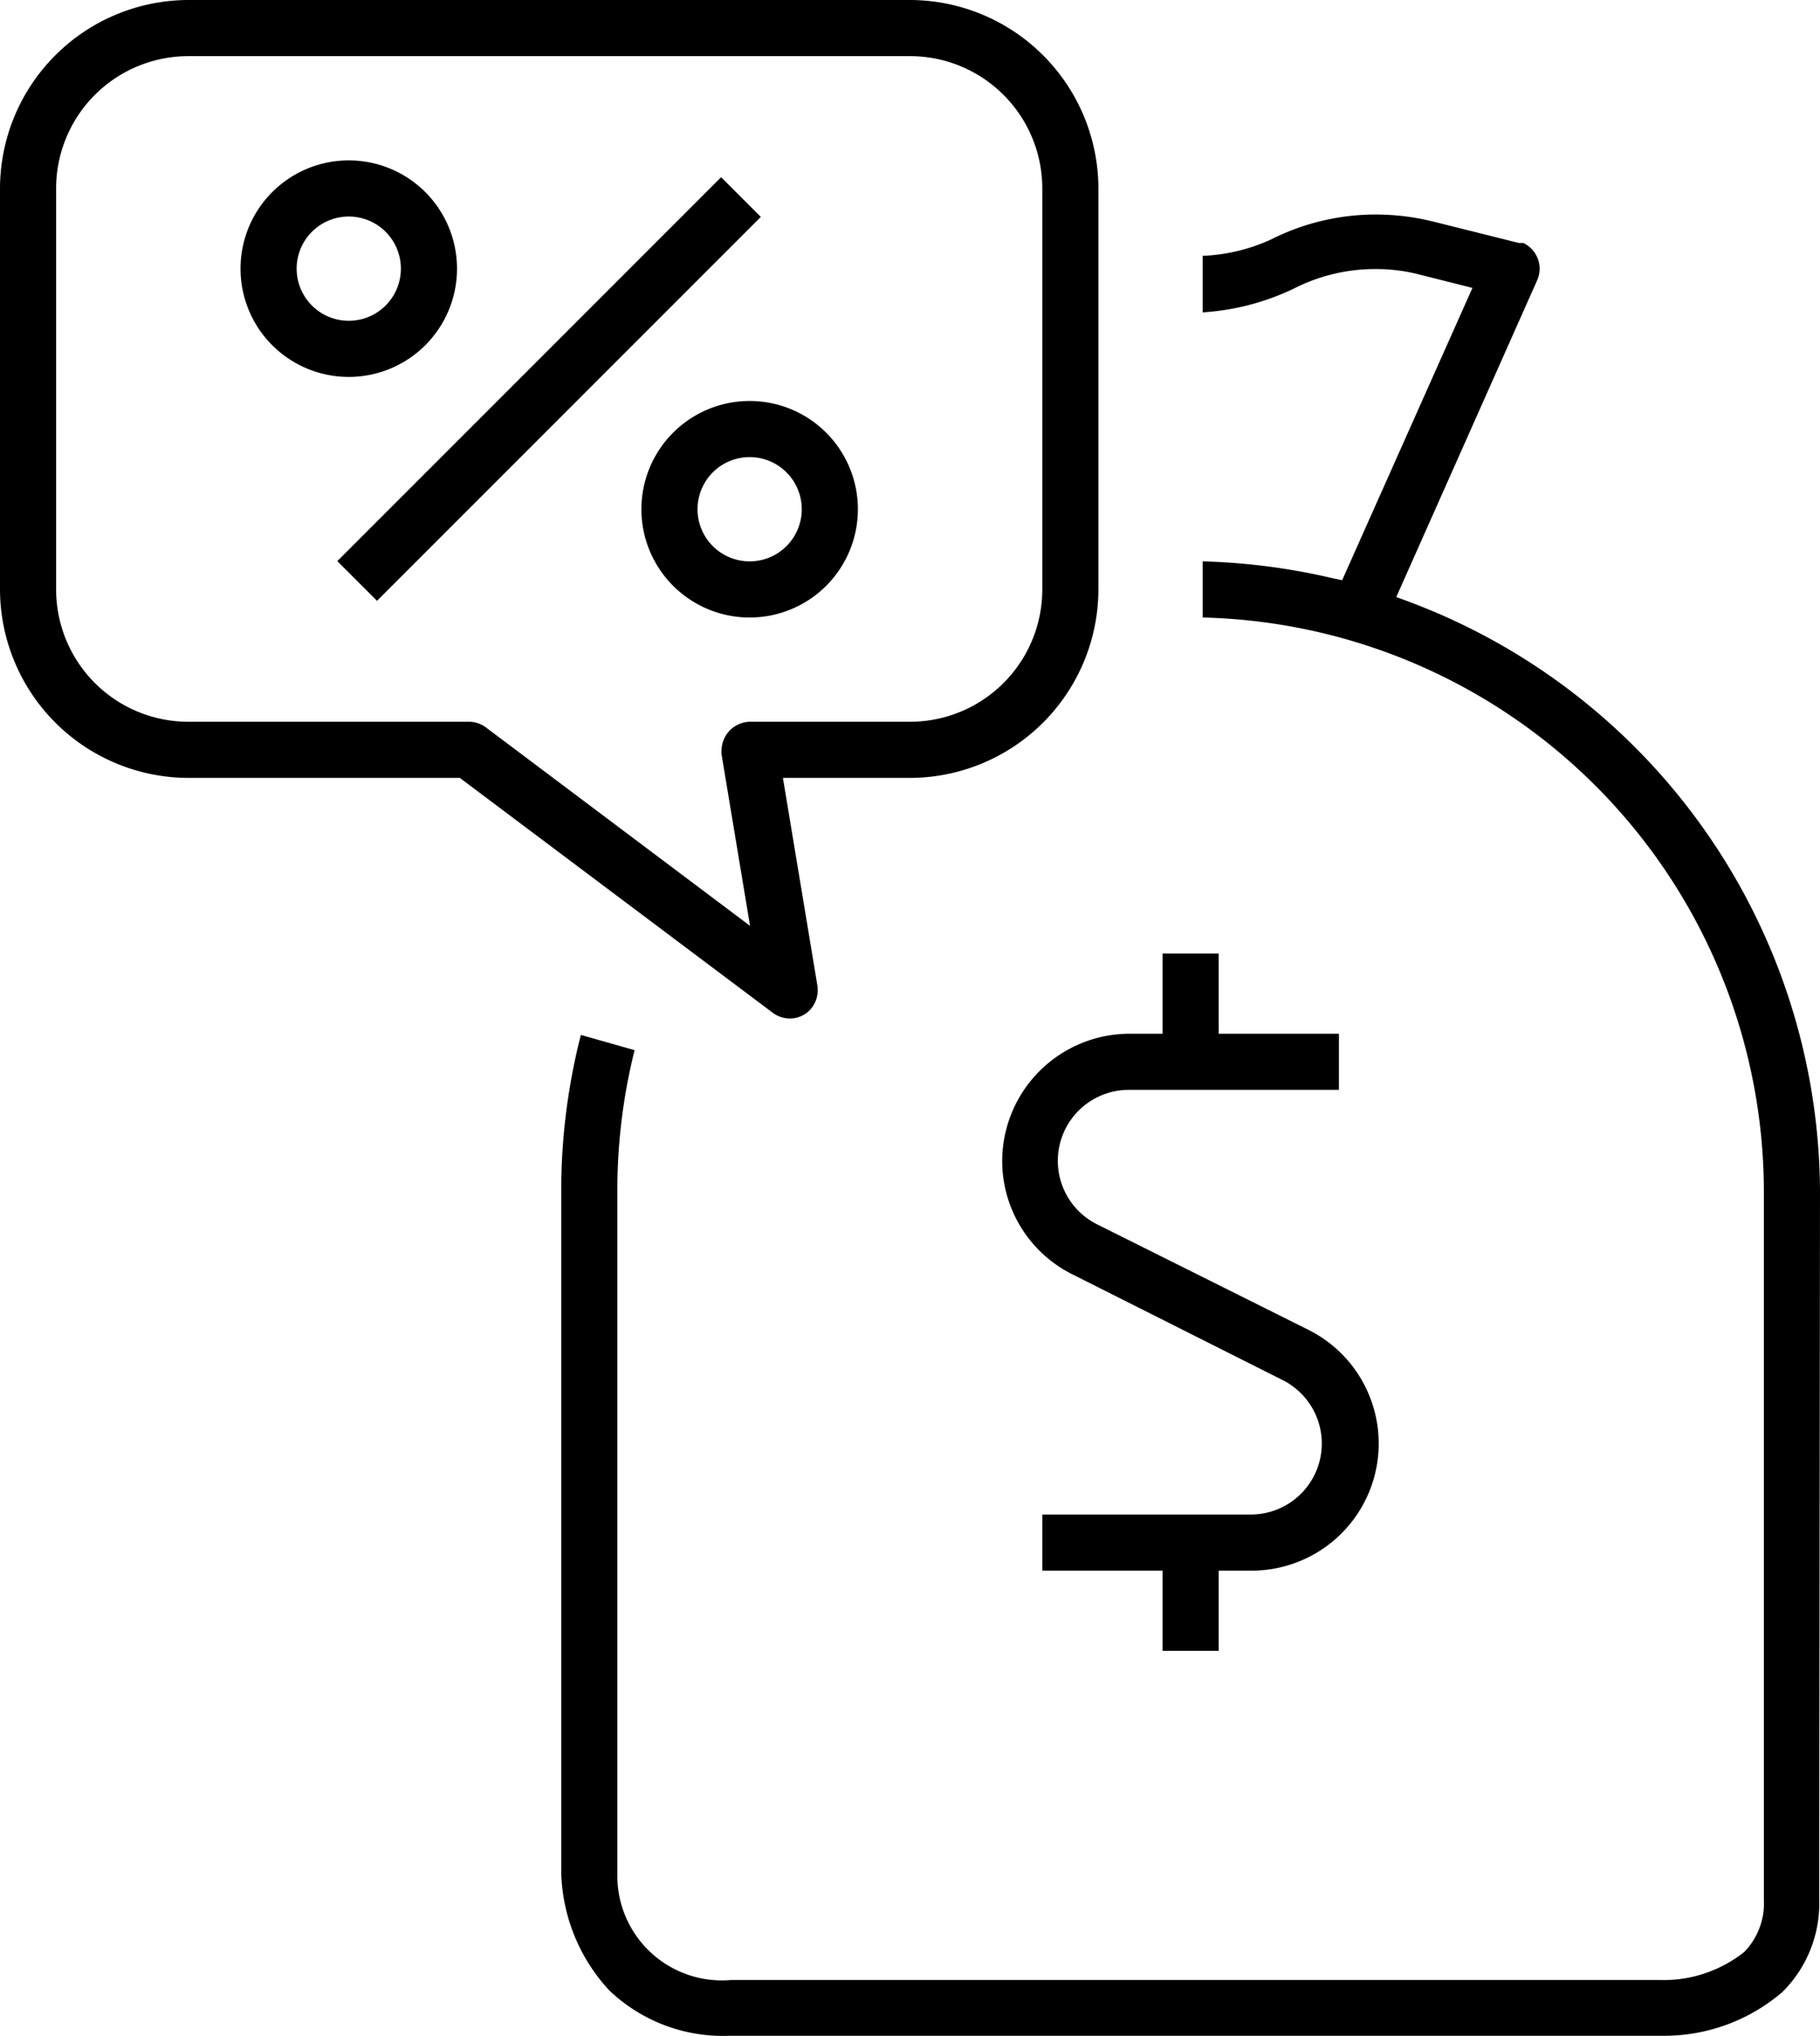
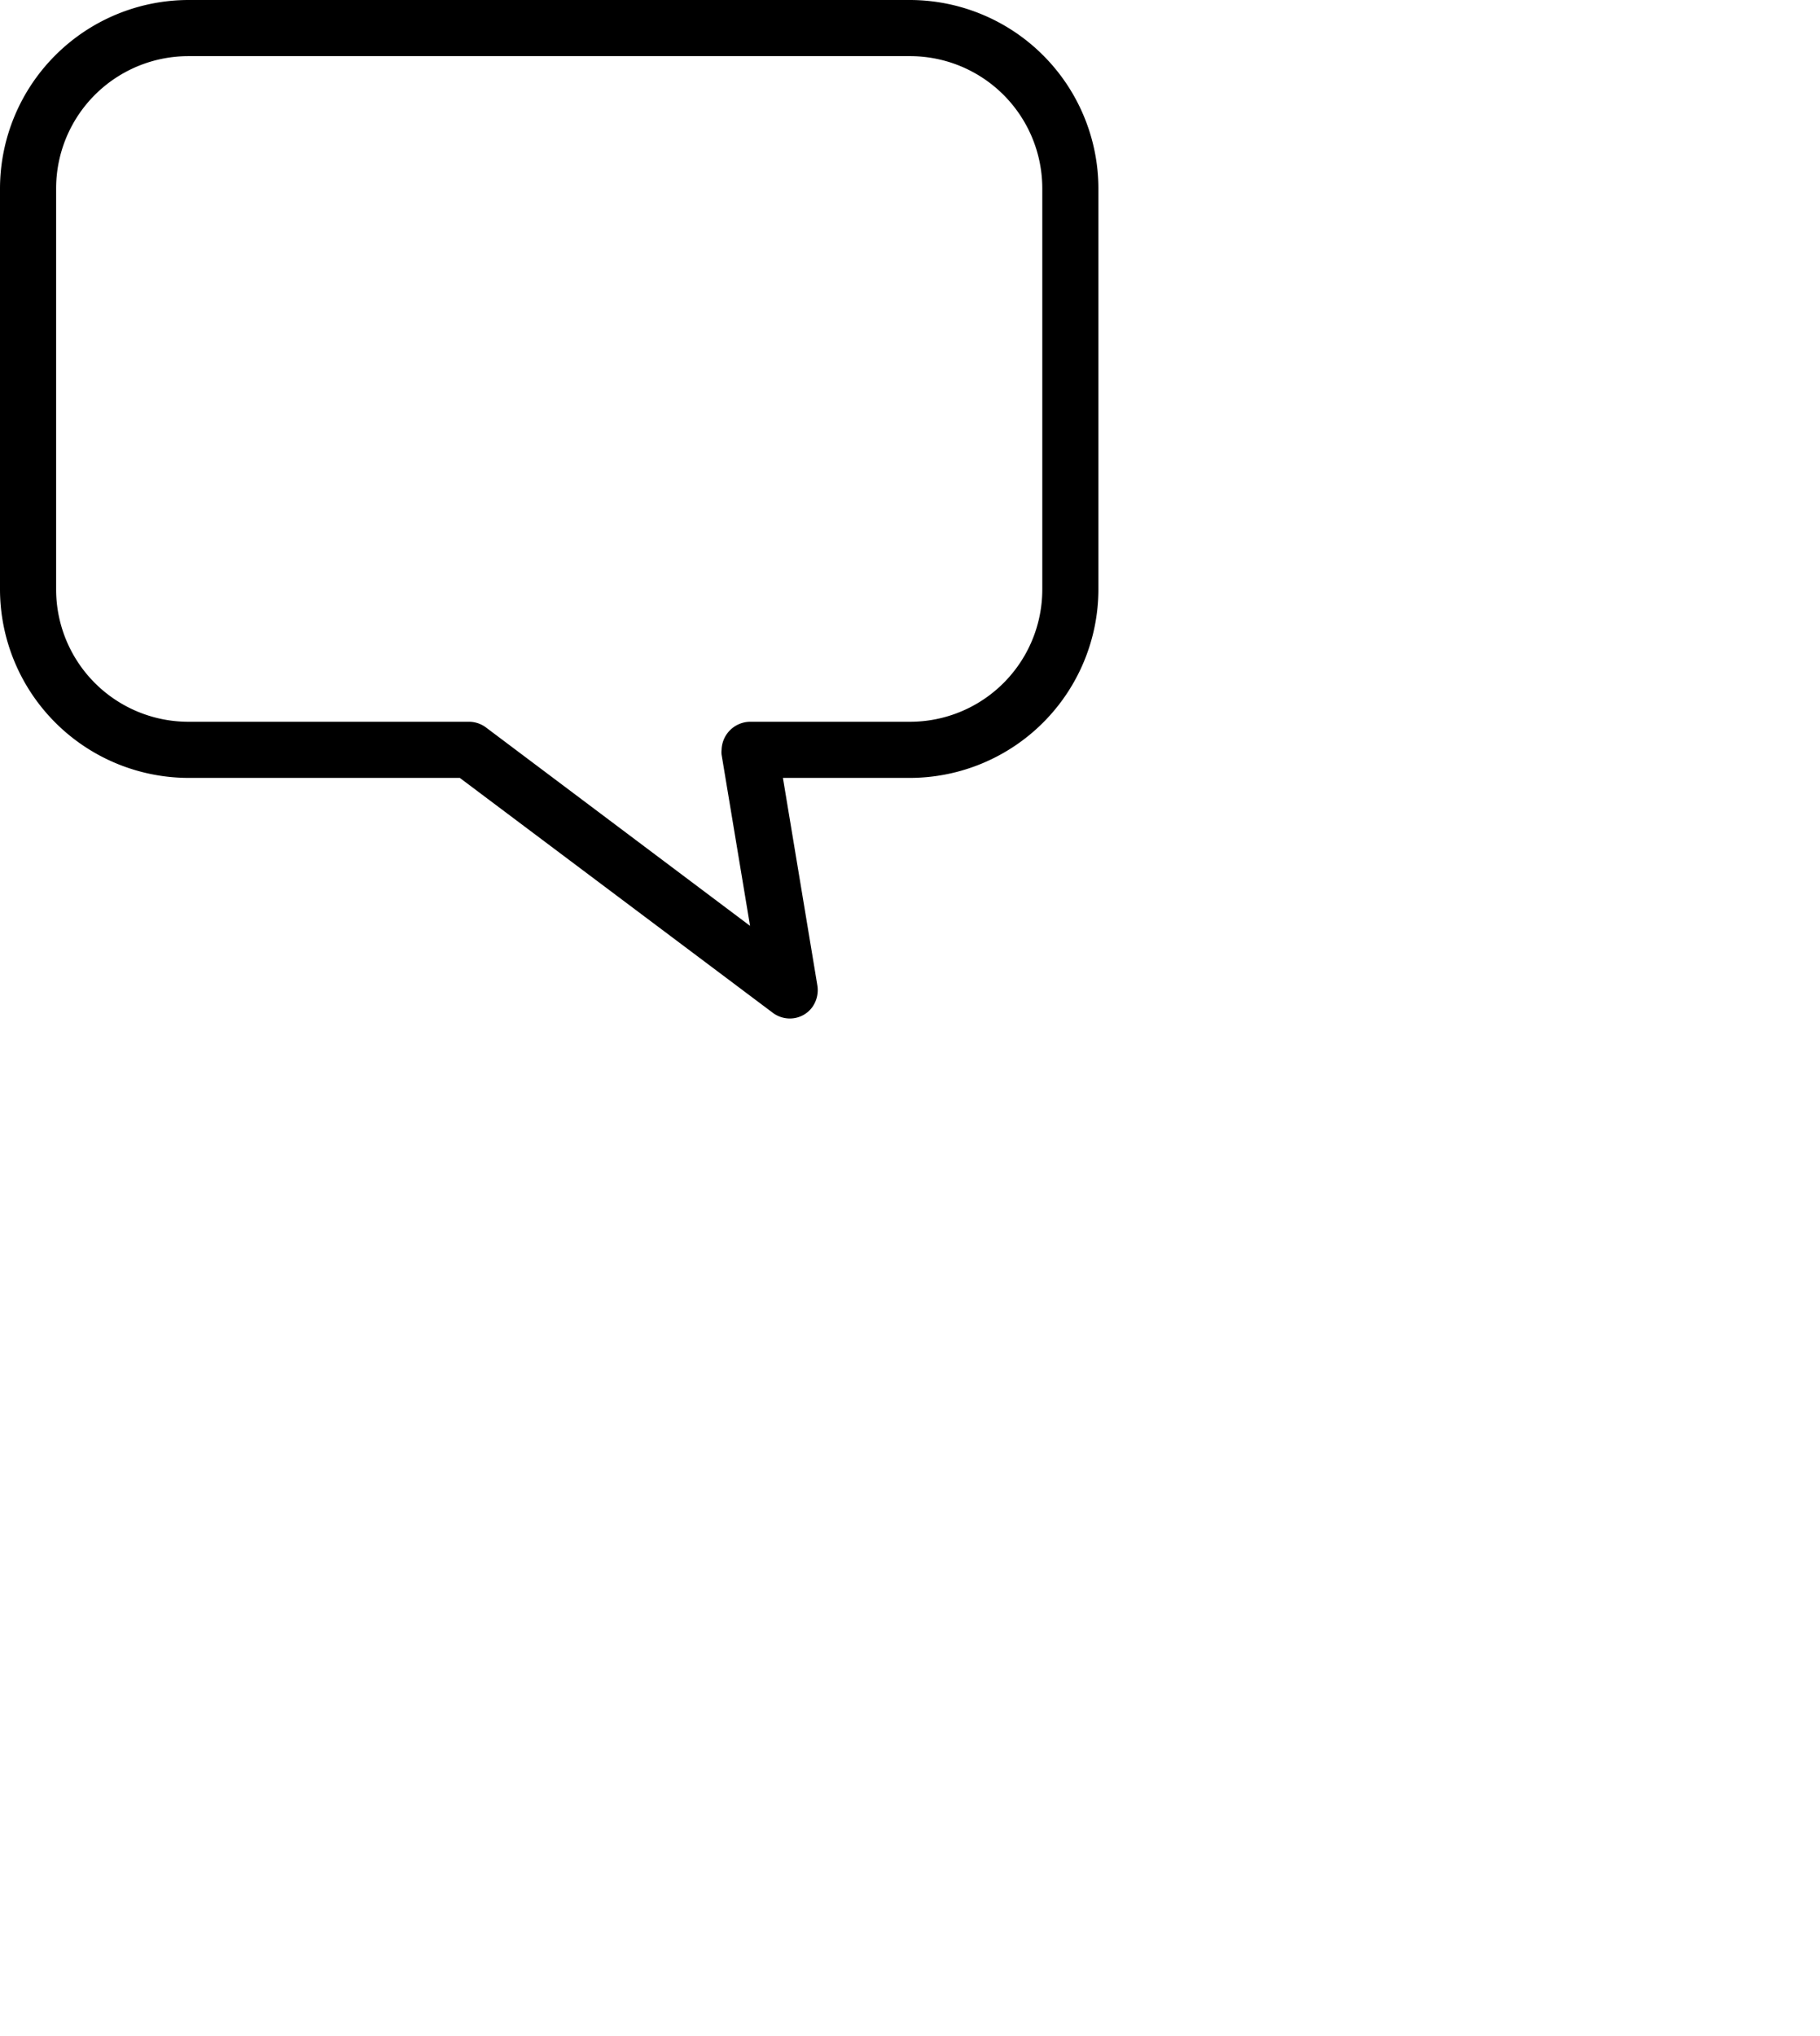
<svg xmlns="http://www.w3.org/2000/svg" viewBox="0 0 45.4 50.78">
  <g id="Layer_2" data-name="Layer 2">
    <g id="Layer_1-2" data-name="Layer 1">
-       <path d="M25,28.94a3.16,3.16,0,0,0,1.75,2.84L32,34.42a1.77,1.77,0,0,1-.79,3.35H26v1.4h3v2h1.4v-2h.83a3.17,3.17,0,0,0,1.42-6l-5.27-2.63a1.77,1.77,0,0,1,.79-3.36H33.4v-1.4h-3v-2H29v2h-.83A3.18,3.18,0,0,0,25,28.94Z" />
      <path d="M19.7,25.4a.69.69,0,0,0,.56-.28.73.73,0,0,0,.13-.54l-.86-5.18H22.7a4.71,4.71,0,0,0,4.7-4.7V4.7A4.71,4.71,0,0,0,22.7,0H4.7A4.71,4.71,0,0,0,0,4.7v10a4.71,4.71,0,0,0,4.7,4.7h6.77l7.81,5.86A.71.71,0,0,0,19.7,25.4Zm-7.58-7.26A.71.71,0,0,0,11.7,18h-7a3.3,3.3,0,0,1-3.3-3.3V4.7A3.3,3.3,0,0,1,4.7,1.4h18A3.3,3.3,0,0,1,26,4.7v10A3.3,3.3,0,0,1,22.7,18h-4a.72.72,0,0,0-.7.7.53.53,0,0,0,0,.12l.71,4.27Z" />
-       <rect x="6.93" y="9" width="13.54" height="1.4" transform="translate(-2.85 12.53) rotate(-45)" />
-       <path d="M11.4,6.7A2.7,2.7,0,1,0,8.7,9.4,2.7,2.7,0,0,0,11.4,6.7Zm-4,0A1.3,1.3,0,1,1,8.7,8,1.3,1.3,0,0,1,7.4,6.7Z" />
-       <path d="M21.4,12.7a2.7,2.7,0,1,0-2.7,2.7A2.7,2.7,0,0,0,21.4,12.7Zm-4,0A1.3,1.3,0,1,1,18.7,14,1.3,1.3,0,0,1,17.4,12.7Z" />
-       <path d="M45.4,29.7A15.78,15.78,0,0,0,35.13,15l-.3-.11L38.34,7A.71.71,0,0,0,38,6.06l-.11,0-2.16-.54a6,6,0,0,0-1.41-.17,5.79,5.79,0,0,0-2.61.62A4.51,4.51,0,0,1,30,6.38V7.79a6.14,6.14,0,0,0,2.31-.61,4.45,4.45,0,0,1,2-.47,4.29,4.29,0,0,1,1.07.13l1.35.34-3.25,7.29-.24-.05A16,16,0,0,0,30,14v1.4A14.34,14.34,0,0,1,44,29.7V47.37a1.74,1.74,0,0,1-.49,1.31,3.24,3.24,0,0,1-2.1.7H18.23a2.61,2.61,0,0,1-2.83-2.67v-17a14.38,14.38,0,0,1,.43-3.52l-1.34-.38A15.61,15.61,0,0,0,14,29.7v17a4.49,4.49,0,0,0,1.2,2.94,4.11,4.11,0,0,0,3,1.13H41.46a4.53,4.53,0,0,0,3-1.09,3.11,3.11,0,0,0,.92-2.32Z" />
    </g>
  </g>
</svg>